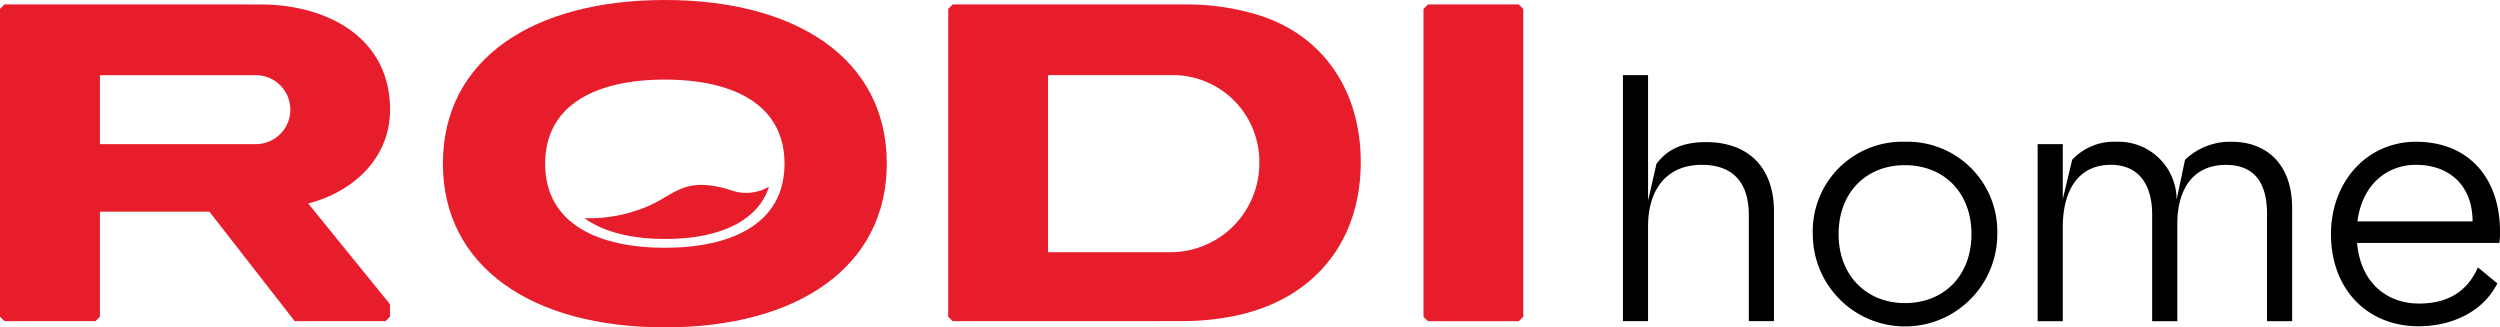
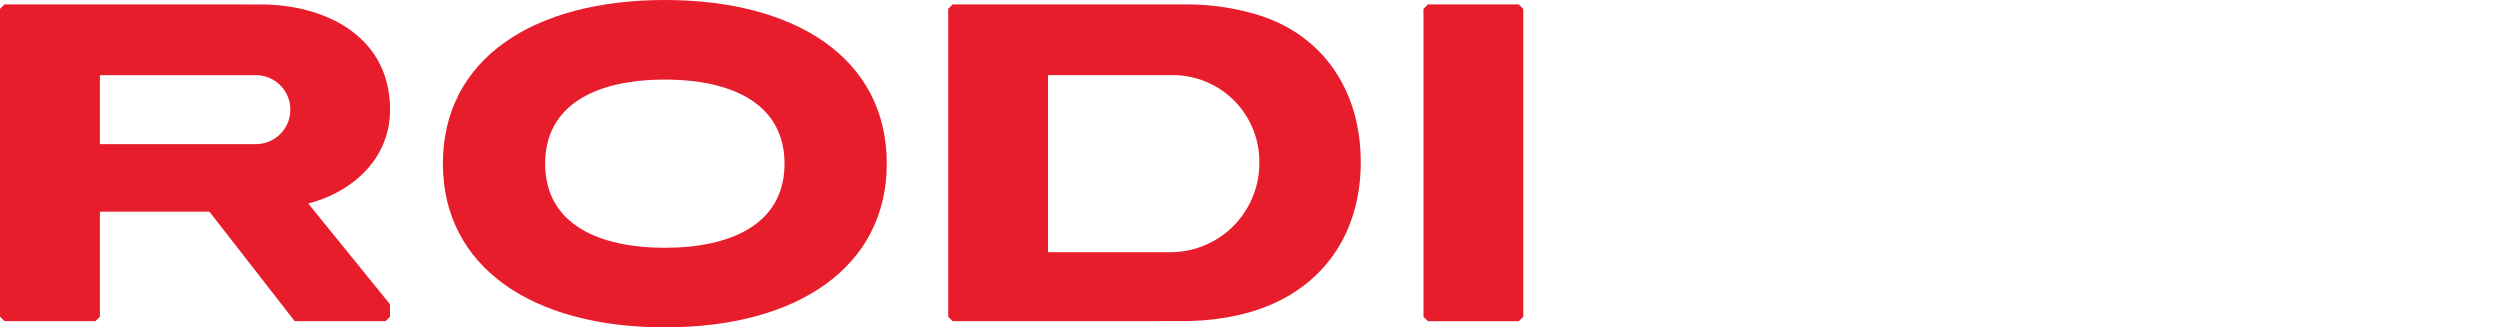
<svg xmlns="http://www.w3.org/2000/svg" id="Capa_1" data-name="Capa 1" viewBox="0 0 350 45.83">
  <defs>
    <style>.cls-1{fill:#e81d2c;}</style>
  </defs>
-   <path d="M338.236,23.076c4.736,0,7.924,2.955,7.924,7.923h-16.119C330.693,25.846,334.162,23.076,338.236,23.076ZM350,32.408c0-7.448-4.357-12.561-11.764-12.561-6.843,0-11.9,5.58-11.9,12.939,0,7.641,5.017,12.891,12.279,12.891,4.357,0,8.905-1.828,11.014-5.999l-2.721-2.246c-1.498,3.422-4.267,5.065-8.245,5.065-4.588,0-8.202-3.003-8.671-8.486H349.912A10.43,10.43,0,0,0,350,32.408ZM312.414,19.847A9.1,9.1,0,0,0,305.9,22.376l-1.174,5.58a8.13,8.13,0,0,0-8.44-8.108,7.965,7.965,0,0,0-6.183,2.528l-1.312,5.483V20.178h-3.519V44.969h3.519V31.796c0-5.298,2.295-8.72,6.7-8.72,5.667,0,5.812,5.58,5.812,6.941V44.969h3.519V31.377c0-5.016,2.295-8.293,6.795-8.293,3.657,0,5.767,2.11,5.767,6.844V44.969H320.9V29.131C320.9,23.036,317.383,19.847,312.414,19.847Zm-45.733,3.277c5.483,0,9.324,3.841,9.324,9.654s-3.84,9.654-9.324,9.654c-5.348,0-9.276-3.84-9.276-9.654C257.398,26.973,261.245,23.124,266.681,23.124Zm0-3.277a12.526,12.526,0,0,0-12.89,12.939,12.914,12.914,0,0,0,25.829,0A12.569,12.569,0,0,0,266.681,19.847Zm-27.843.048c-4.074,0-5.814,1.594-6.933,3.044l-1.176,5.153V10.515H227.211V44.961h3.519V31.7c0-5.58,2.955-8.623,7.496-8.623,4.355,0,6.61,2.44,6.61,7.029V44.961h3.519V29.59C248.355,23.6,244.933,19.896,238.838,19.896Z" />
  <path class="cls-1" d="M93.078,0C74.776,0,62.006,8.156,62.006,22.915c0,14.34,12.335,22.915,31.072,22.915,18.736,0,31.071-8.575,31.071-22.915C124.157,8.156,111.387,0,93.078,0Zm0,34.687c-9.042,0-16.756-3.172-16.756-11.772,0-8.229,7.094-11.772,16.756-11.772,9.654,0,16.755,3.543,16.755,11.772C109.833,31.515,102.12,34.687,93.078,34.687Z" />
-   <path class="cls-1" d="M107.66,26.136c-1.763,5.532-8.366,7.359-14.533,7.311-4.074.032-8.366-.765-11.297-2.907a20.556,20.556,0,0,0,7.842-1.264c4.686-1.594,5.652-4.839,12.609-2.665A6.301,6.301,0,0,0,107.66,26.136Z" />
  <path class="cls-1" d="M43.149,28.487c5.862-1.481,11.458-6.015,11.458-13.14,0-10.057-8.752-14.727-18.213-14.727H.62l-.62.62V44.341l.62.62H13.366l.62-.62V29.63H29.316L41.257,44.961H53.979l.62-.62V42.594Zm-7.327-8.309H13.986v-9.654H35.822a4.827,4.827,0,1,1,0,9.654Z" />
  <path class="cls-1" d="M175.149,1.812a34.205,34.205,0,0,0-9.026-1.192H133.369l-.62.62V44.341l.62.62,32.207-.008a35.567,35.567,0,0,0,6.296-.547c11.401-1.925,18.632-9.944,18.632-21.732C190.504,12.271,184.787,4.332,175.149,1.812ZM164.126,35.307H146.726V10.515h17.4a12.123,12.123,0,0,1,12.182,12.279A12.464,12.464,0,0,1,164.126,35.307Z" />
  <path class="cls-1" d="M213.258,1.248V44.349l-.628.62H199.916l-.628-.62V1.248l.628-.628h12.714Z" />
</svg>